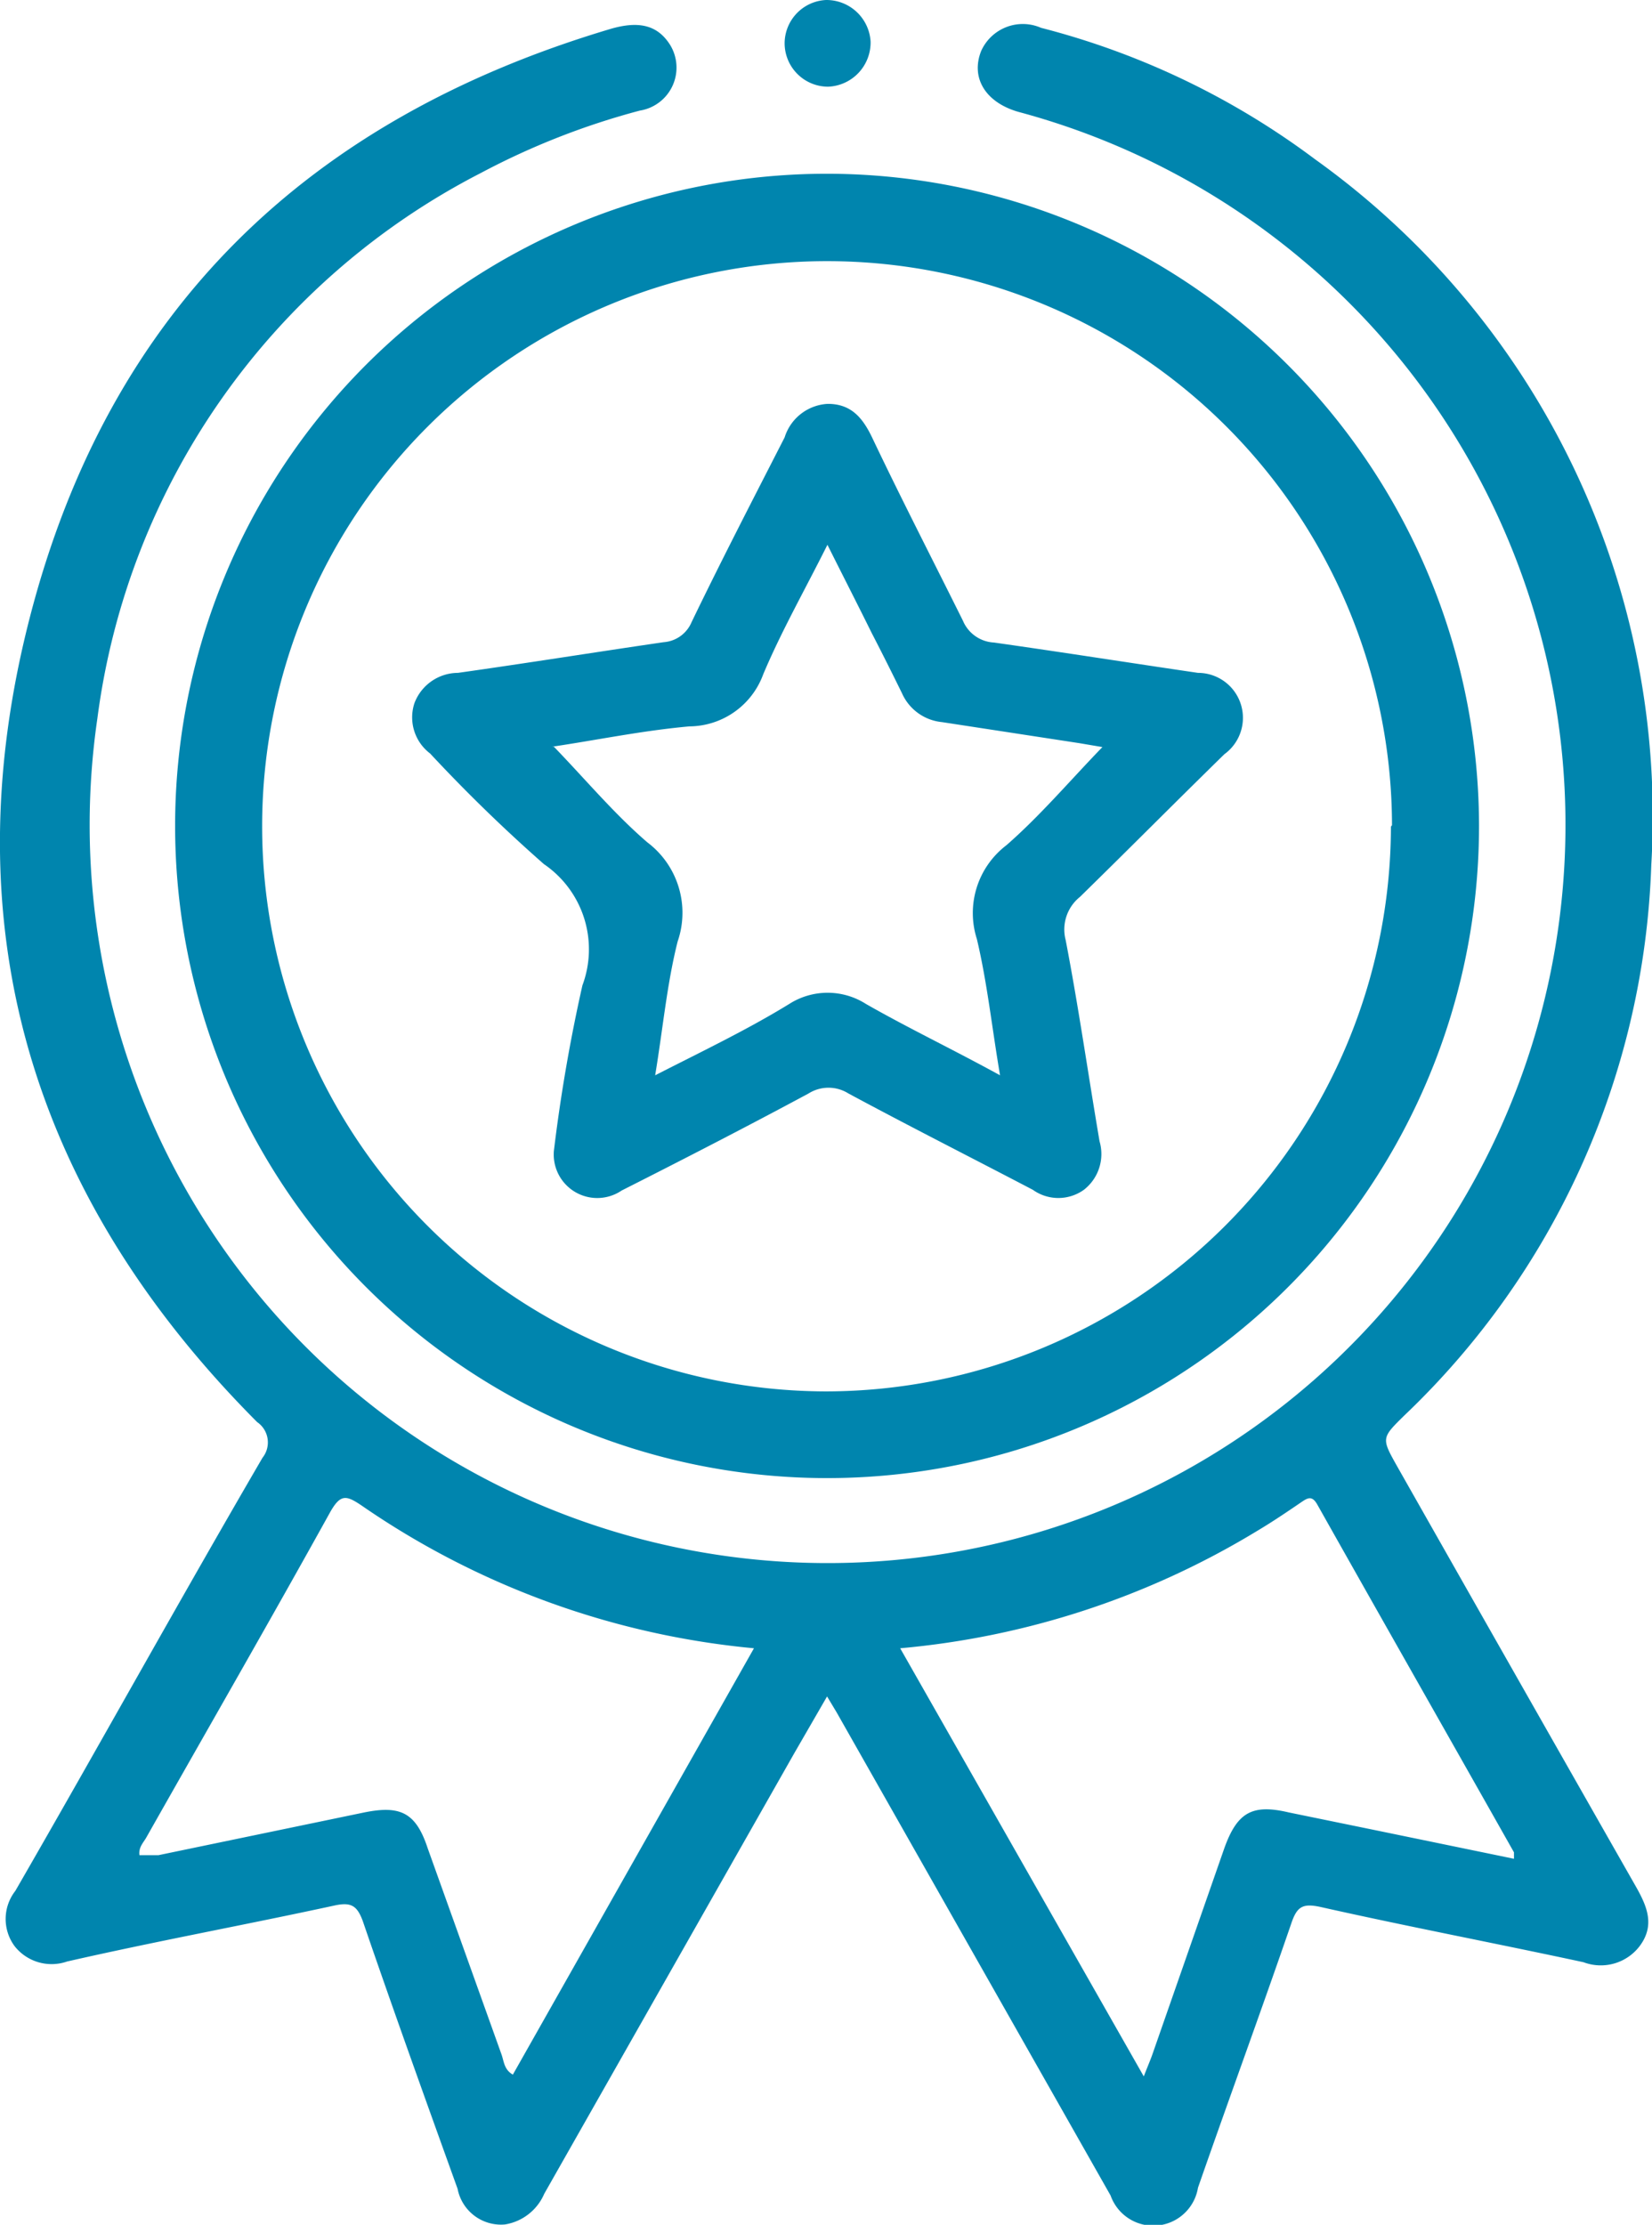
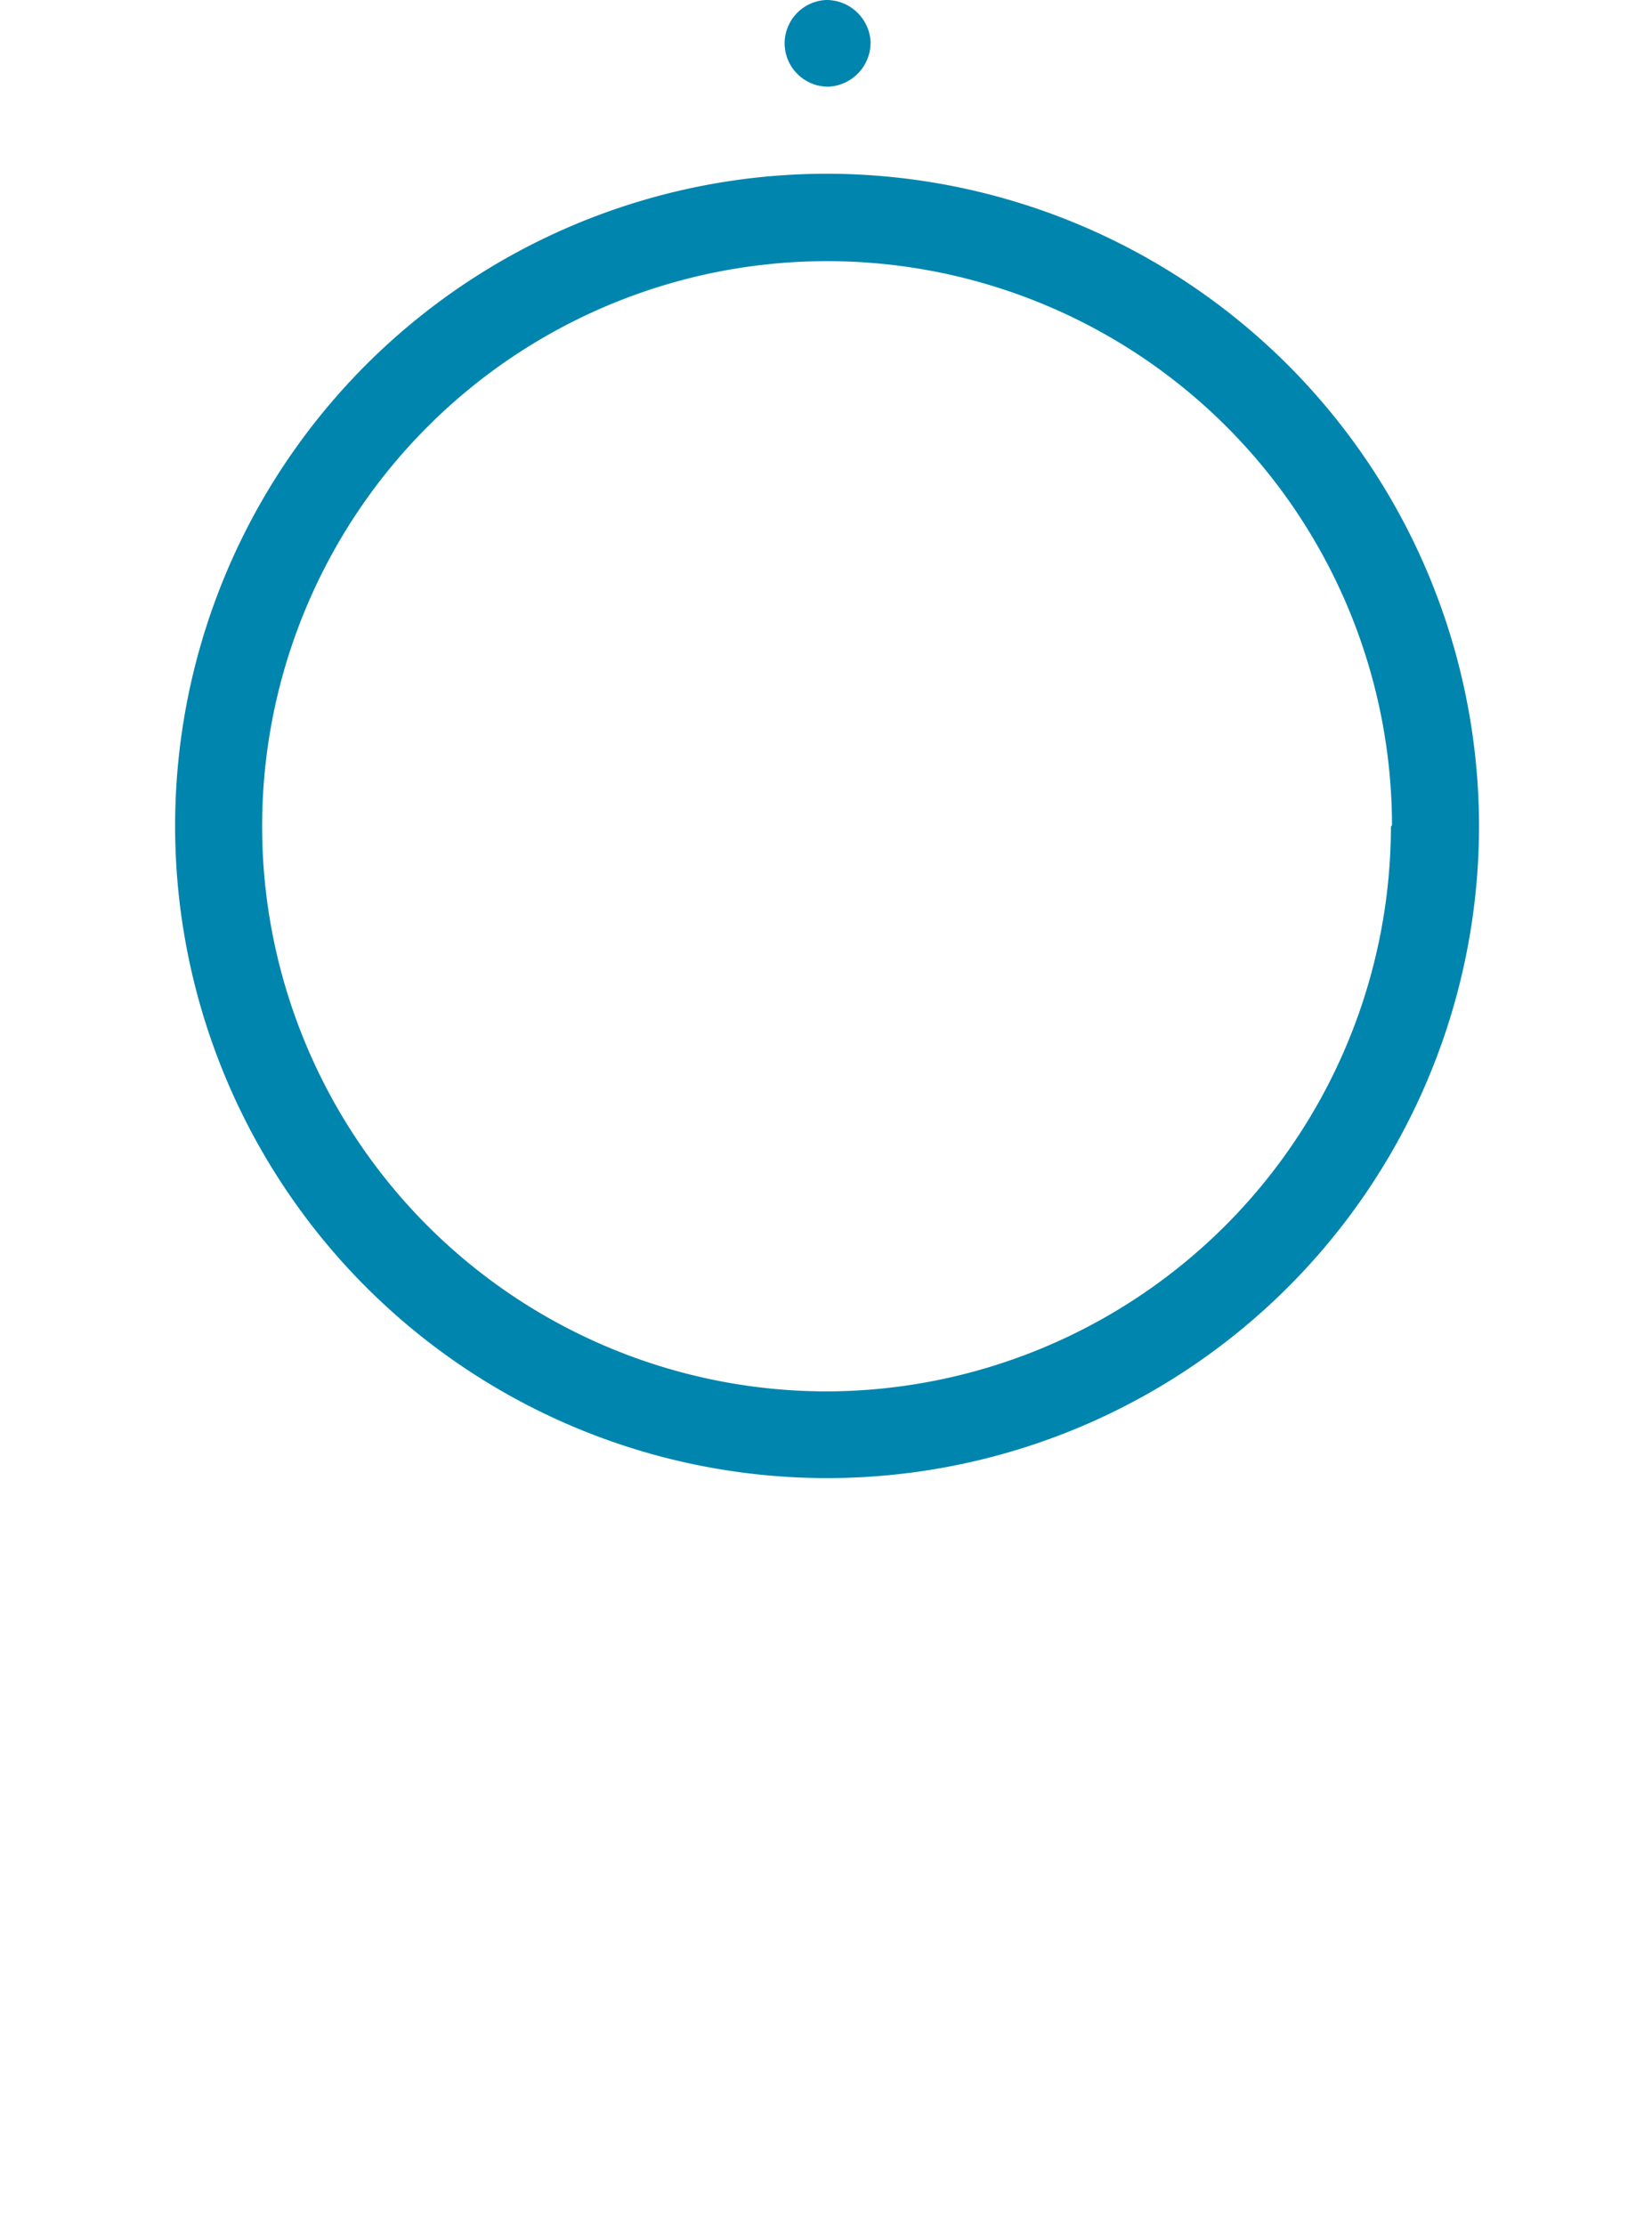
<svg xmlns="http://www.w3.org/2000/svg" viewBox="0 0 46.32 62.36">
  <defs>
    <style>.cls-1{fill:#0085ae;}</style>
  </defs>
  <title>Asset 100</title>
  <g id="Layer_2" data-name="Layer 2">
    <g id="l">
-       <path class="cls-1" d="M23.19,47.55l-.93,1.61-7,12.33a1.45,1.45,0,0,1-1.1.86,1.24,1.24,0,0,1-1.33-1c-.9-2.5-1.8-5-2.66-7.51-.16-.43-.33-.53-.79-.43-2.49.54-5,1-7.5,1.57a1.32,1.32,0,0,1-1.47-.43A1.28,1.28,0,0,1,.43,53C2.74,49,5,44.91,7.36,40.86a.69.69,0,0,0-.15-1C.9,33.53-1.4,26,.83,17.33S8.66,3.33,17.12.81c.82-.24,1.33-.09,1.67.45a1.22,1.22,0,0,1-.85,1.84,20.88,20.88,0,0,0-4.46,1.75A20.1,20.1,0,0,0,2.73,20.14a20.69,20.69,0,1,0,25.84-17c-.93-.26-1.36-.95-1.06-1.71A1.28,1.28,0,0,1,29.19.78a21.9,21.9,0,0,1,7.69,3.69A22.65,22.65,0,0,1,46.3,24.24a22.32,22.32,0,0,1-6.93,15.44c-.64.63-.64.63-.19,1.43Q42.52,47,45.88,52.9c.31.55.52,1.07.1,1.64A1.37,1.37,0,0,1,44.4,55c-2.46-.53-4.93-1-7.38-1.55-.51-.11-.66,0-.82.48-.85,2.47-1.75,4.92-2.61,7.39a1.27,1.27,0,0,1-2.45.22L23.46,48ZM21.14,46.2a23.15,23.15,0,0,1-11-4c-.43-.29-.59-.33-.88.18-1.69,3.05-3.43,6.07-5.15,9.11-.08.15-.23.28-.2.51L4.44,52l5.78-1.2c1-.2,1.44,0,1.77,1l2.07,5.78c.07.19.07.43.32.57Zm4.1,0,6.83,12c.12-.31.2-.49.26-.67l2-5.73c.36-1,.78-1.24,1.8-1l2.39.49,3.93.81c0-.1,0-.15,0-.18-1.83-3.24-3.68-6.49-5.51-9.74-.15-.27-.27-.2-.46-.07-.41.28-.81.55-1.23.8A23.25,23.25,0,0,1,25.24,46.2Z" />
-       <path class="cls-1" d="M41.47,23.13A18.28,18.28,0,1,1,23.17,4.87,18.3,18.3,0,0,1,41.47,23.13Zm-2.44,0A15.84,15.84,0,1,0,23.15,39,15.86,15.86,0,0,0,39,23.17Z" />
+       <path class="cls-1" d="M41.47,23.13A18.28,18.28,0,1,1,23.17,4.87,18.3,18.3,0,0,1,41.47,23.13m-2.44,0A15.84,15.84,0,1,0,23.15,39,15.86,15.86,0,0,0,39,23.17Z" />
      <path class="cls-1" d="M23.16,0a1.24,1.24,0,0,1,1.25,1.16,1.24,1.24,0,0,1-1.19,1.27A1.22,1.22,0,0,1,22,1.21,1.22,1.22,0,0,1,23.16,0Z" />
-       <path class="cls-1" d="M15.53,32.26a46.4,46.4,0,0,1,.8-4.64,2.89,2.89,0,0,0-1.08-3.4,44.36,44.36,0,0,1-3.19-3.1,1.27,1.27,0,0,1-.44-1.41,1.31,1.31,0,0,1,1.22-.85c1.92-.27,3.85-.58,5.77-.86a.92.92,0,0,0,.78-.56C20.23,15.7,21.11,14,22,12.26a1.34,1.34,0,0,1,1.21-.94c.68,0,1,.42,1.27,1C25.28,14,26.15,15.69,27,17.4a1,1,0,0,0,.87.61c1.91.27,3.81.57,5.72.85a1.26,1.26,0,0,1,.74,2.28c-1.35,1.32-2.68,2.66-4.05,4a1.17,1.17,0,0,0-.4,1.21c.36,1.87.63,3.76.95,5.64a1.27,1.27,0,0,1-.44,1.36,1.23,1.23,0,0,1-1.43,0c-1.72-.9-3.46-1.78-5.17-2.7a1.05,1.05,0,0,0-1.12,0c-1.73.93-3.48,1.83-5.24,2.72A1.22,1.22,0,0,1,15.53,32.26Zm0-11.33c.89.92,1.69,1.88,2.62,2.68A2.47,2.47,0,0,1,19,26.39c-.3,1.19-.41,2.42-.63,3.75,1.33-.68,2.57-1.27,3.76-2a2,2,0,0,1,2.15,0c1.19.68,2.43,1.27,3.76,2-.23-1.35-.36-2.6-.65-3.82a2.39,2.39,0,0,1,.83-2.63c.95-.83,1.78-1.81,2.69-2.75l-.65-.11-3.85-.59a1.37,1.37,0,0,1-1.12-.81c-.28-.57-.56-1.13-.85-1.69-.39-.79-.79-1.57-1.24-2.47-.64,1.28-1.29,2.42-1.8,3.63a2.22,2.22,0,0,1-2.07,1.46C18,20.48,16.76,20.74,15.48,20.93Z" />
    </g>
  </g>
</svg>